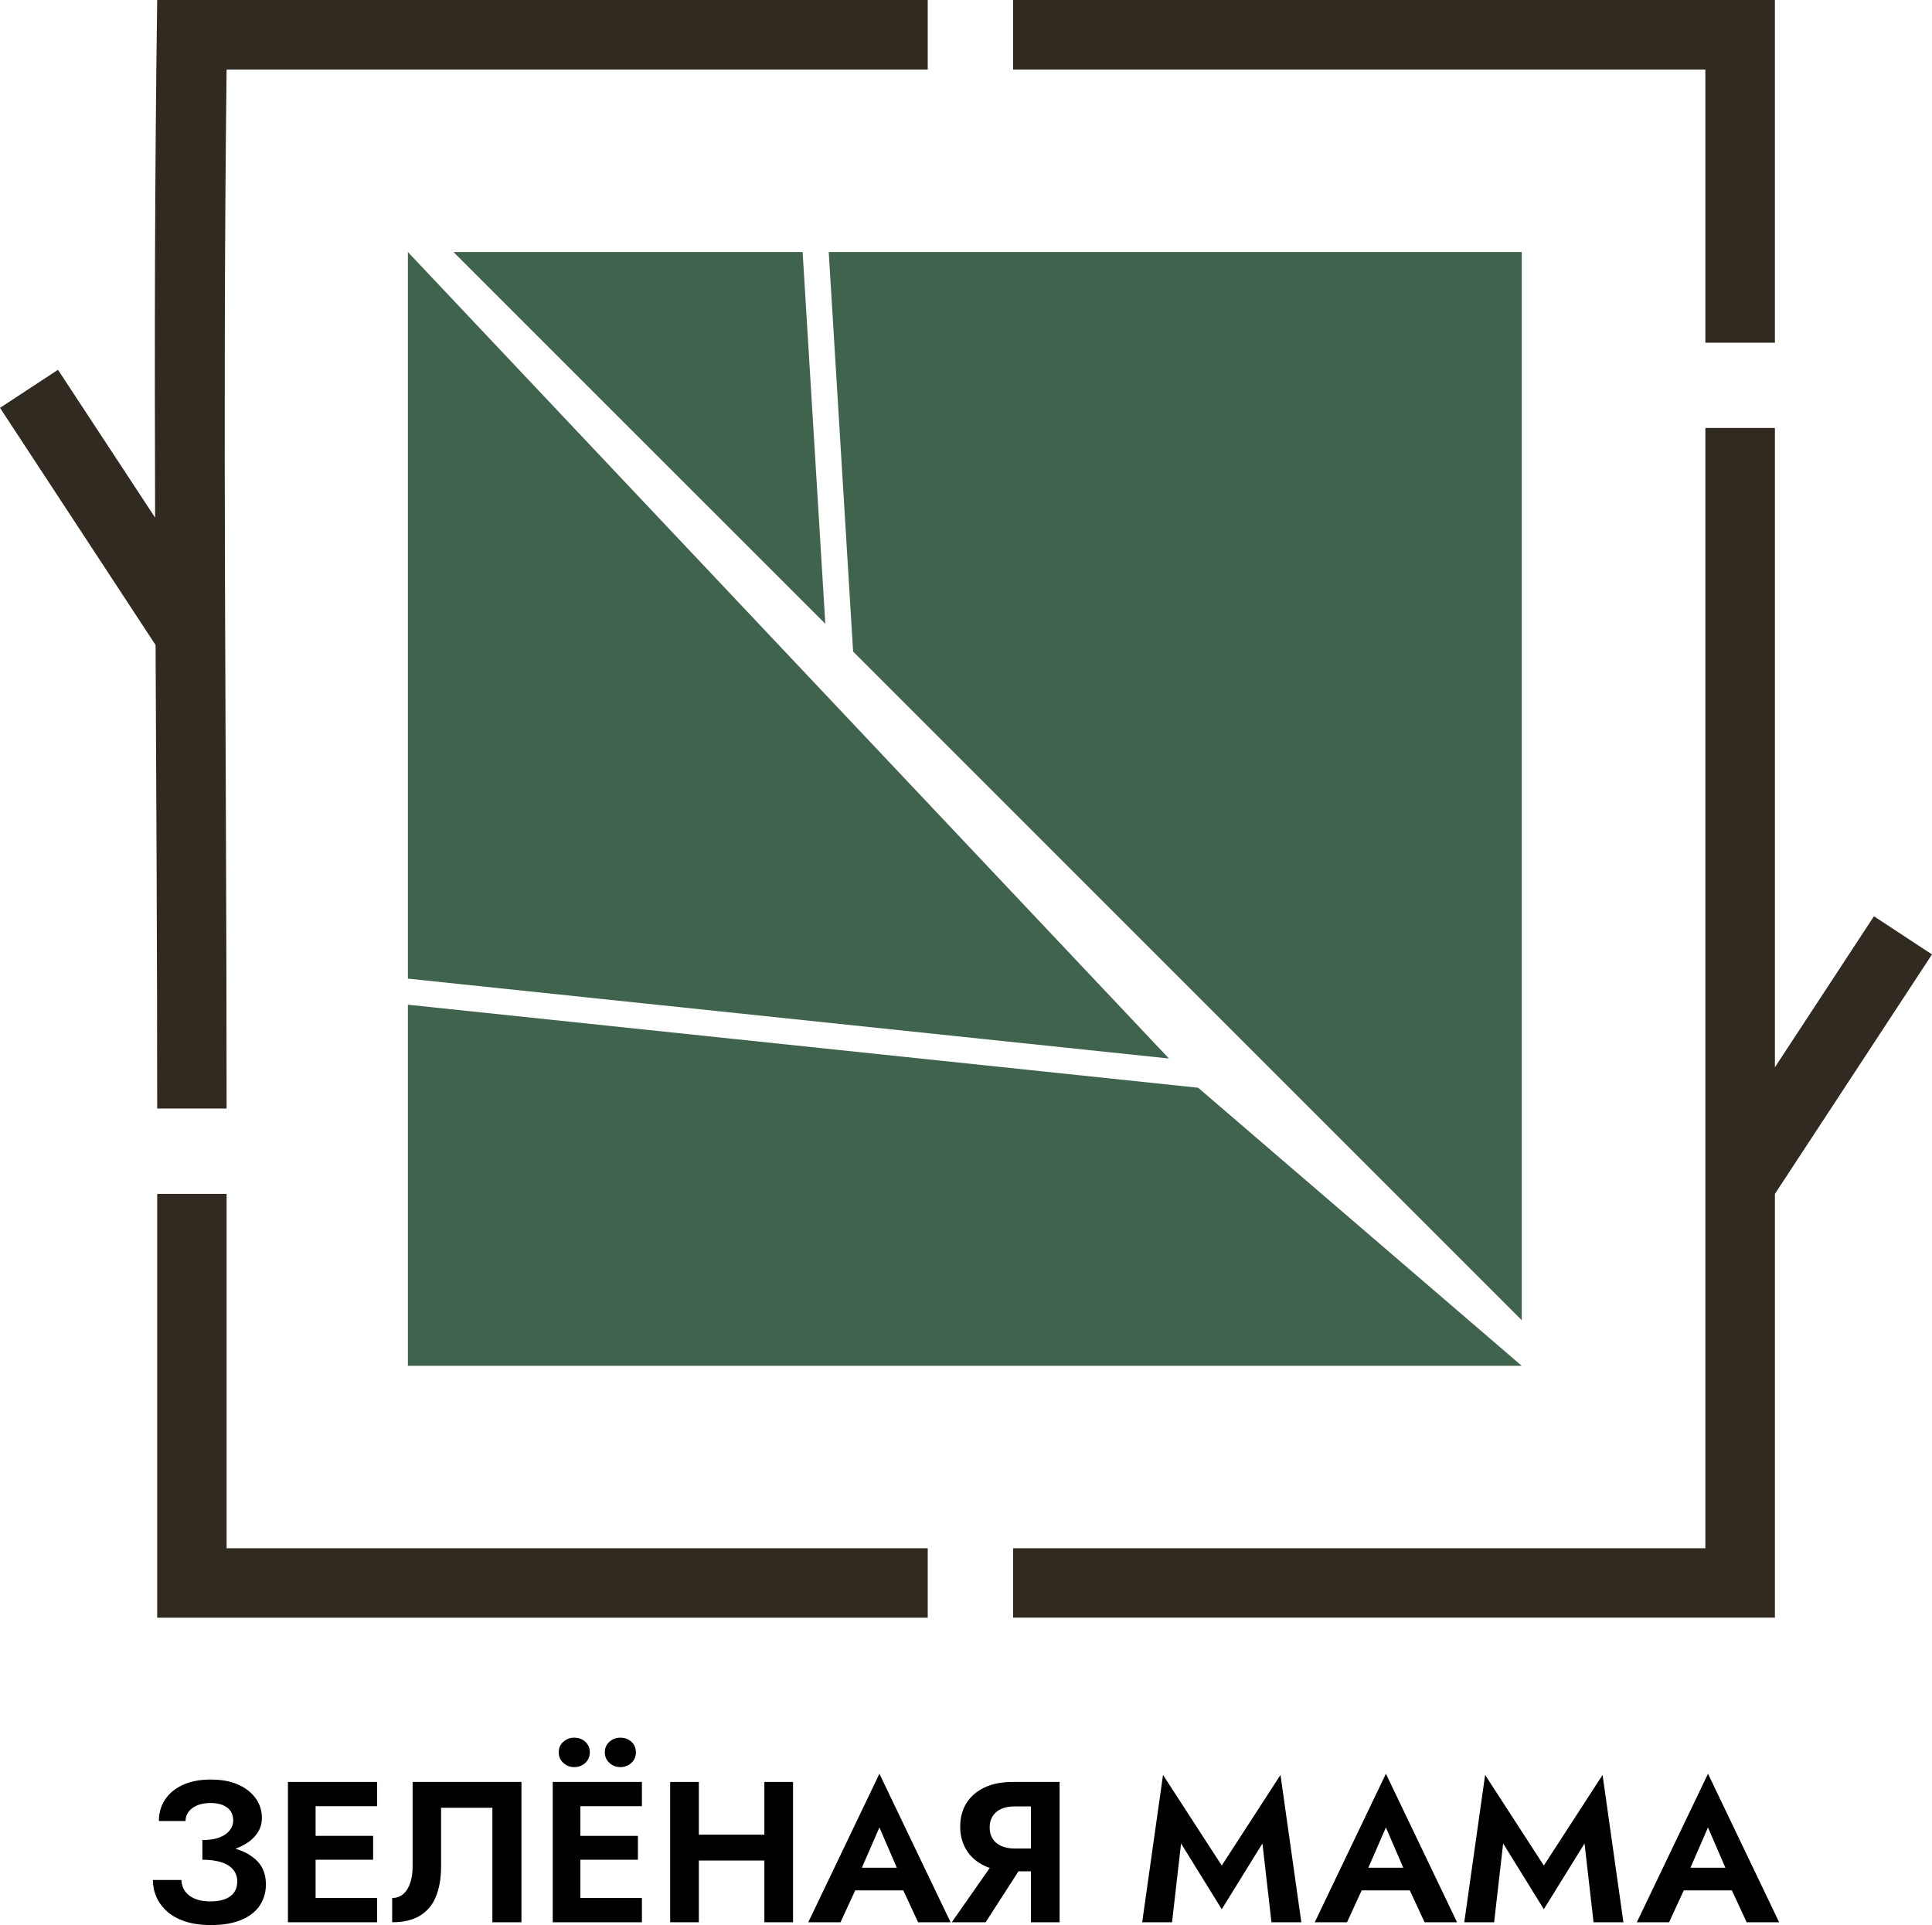
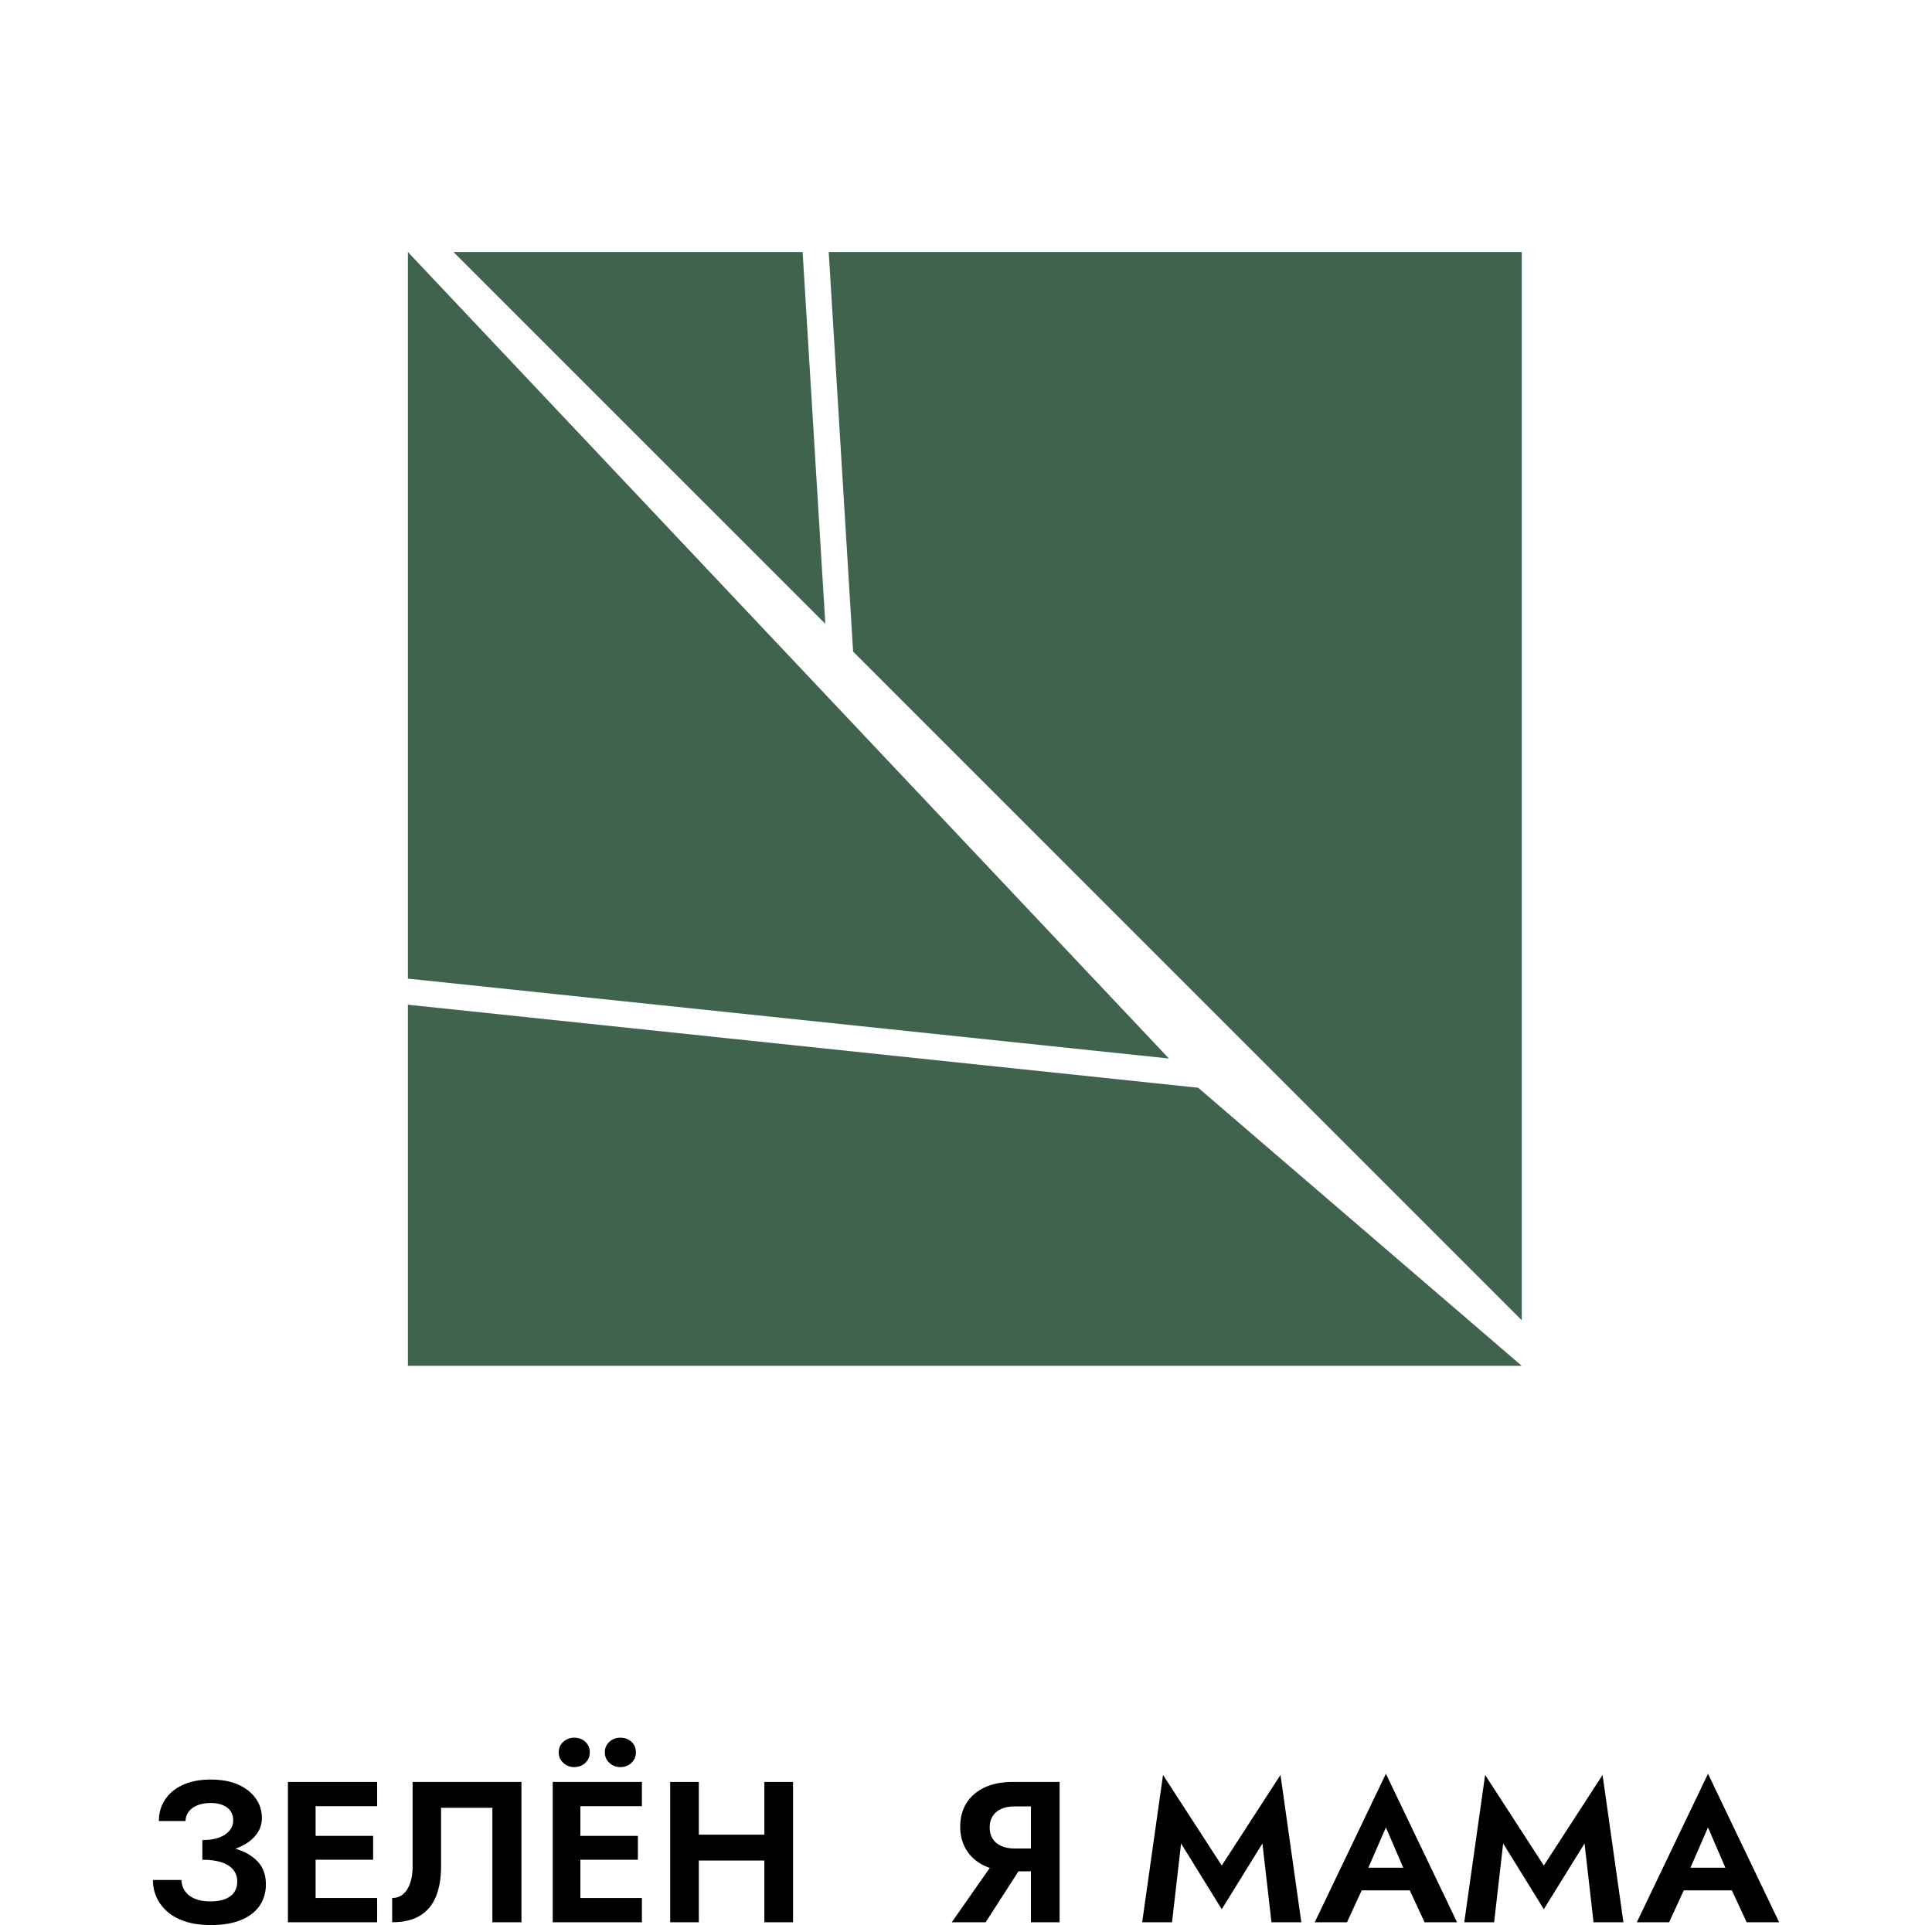
<svg xmlns="http://www.w3.org/2000/svg" xml:space="preserve" width="36.473mm" height="36.343mm" version="1.1" style="shape-rendering:geometricPrecision; text-rendering:geometricPrecision; image-rendering:optimizeQuality; fill-rule:evenodd; clip-rule:evenodd" viewBox="0 0 3842.83 3829.09">
  <defs>
    <style type="text/css"> .fil0 {fill:#312A20} .fil1 {fill:#3F634C} .fil2 {fill:black;fill-rule:nonzero} </style>
  </defs>
  <g id="Слой_x0020_1">
    <g id="_2805068819024">
-       <path class="fil0" d="M3392.02 681.66l0 -543.31 -1376.88 0 0 -138.35 1515.23 0 0 681.66 -138.36 0zm-1376.88 2397.91l1376.88 0 0 -5.48 0 -2222.84 138.36 0 0 1271.61 196.98 -300.34 115.46 75.89 -312.44 476.36 0 842.89 -1515.23 0 0 -138.1zm-1564.42 -704.79l0 704.79 1394.57 0 0 138.1 -1532.65 0 0 -5.49 0 -837.4 138.08 0zm-335.4 -1639.26l193.22 294.06c-1.14,-337.13 -0.8,-675.77 4.1,-1029.57l1532.65 0 0 138.35 -1394.57 0c-8.45,711.5 0,1357.97 0,2066.56l-138.08 0c0,-315.04 -1.85,-619.28 -3.18,-921.92l-309.46 -471.78 115.33 -75.7z" />
      <path class="fil1" d="M1641.58 1240.74l-45.13 -739.47 -694.44 0 739.56 739.47zm-830.26 -739.47l1513.72 1604.15 -1513.72 -158.86 0 -1445.29zm2215.55 2124.77l-1329.98 -1330.05 -48.51 -794.72 1378.49 0 0 2124.77zm-2215.55 90.71l2215.55 0 -643.69 -553.17 -1571.87 -165.14 0 718.31z" />
      <path class="fil2" d="M402.52 3660.06c13.55,0 24.84,-1.73 33.87,-5.18 9.03,-3.45 15.89,-8.18 20.53,-14.15 4.66,-5.98 6.97,-12.56 6.97,-19.73 0,-6.92 -1.66,-12.96 -4.98,-18.13 -3.32,-5.18 -8.37,-9.24 -15.14,-12.17 -6.77,-2.92 -15.09,-4.38 -24.92,-4.38 -10.1,0 -18.88,1.52 -26.32,4.58 -7.44,3.07 -13.21,7.31 -17.34,12.76 -4.12,5.45 -6.17,11.62 -6.17,18.53l-53.02 0c0,-15.95 4.05,-30.1 12.16,-42.45 8.1,-12.37 19.86,-22.14 35.27,-29.31 15.41,-7.16 33.88,-10.77 55.42,-10.77 22.05,0 40.6,3.45 55.61,10.38 15.01,6.91 26.52,16.09 34.49,27.5 7.97,11.42 11.95,24.19 11.95,38.27 0,11.44 -3.06,21.6 -9.17,30.5 -6.11,8.91 -14.49,16.42 -25.11,22.53 -10.64,6.12 -23.13,10.76 -37.49,13.96 -14.35,3.19 -29.89,4.78 -46.63,4.78l0 -27.51zm-34.09 161.85c-14.49,-4.77 -26.45,-11.36 -35.89,-19.73 -9.43,-8.37 -16.53,-17.94 -21.32,-28.7 -4.78,-10.77 -7.16,-22.14 -7.16,-34.07l56.61 0c0.53,9.02 3.17,16.73 7.97,23.11 4.79,6.38 11.37,11.23 19.73,14.54 8.38,3.33 18.27,4.99 29.71,4.99 17.26,0 30.55,-3.38 39.86,-10.16 9.3,-6.77 13.95,-16.69 13.95,-29.71 0,-8.76 -2.58,-16.4 -7.78,-22.92 -5.18,-6.52 -12.95,-11.51 -23.32,-14.95 -10.37,-3.46 -23.12,-5.18 -38.27,-5.18l0 -30.3c24.18,0 45.77,2.73 64.78,8.18 19,5.45 34.02,13.95 45.05,25.52 11.02,11.56 16.54,26.77 16.54,45.64 0,15.94 -4.13,30.05 -12.35,42.26 -8.25,12.23 -20.55,21.73 -36.89,28.5 -16.34,6.77 -36.34,10.17 -60,10.17 -19.67,0 -36.74,-2.39 -51.23,-7.18z" />
      <path class="fil2" d="M609.41 3775.27l140.74 0 0 48.23 -140.74 0 0 -48.23zm0 -123.6l132.76 0 0 47.44 -132.76 0 0 -47.44zm0 -107.24l140.74 0 0 48.23 -140.74 0 0 -48.23zm18.34 279.07l-55.02 0 0 -279.07 55.02 0 0 279.07z" />
      <path class="fil2" d="M1037.18 3823.5l-57.8 0 0 -227.63 -102.07 0 0 116.41c0,23.38 -3.38,43.4 -10.16,59.99 -6.77,16.62 -17.35,29.3 -31.69,38.09 -14.36,8.76 -32.83,13.14 -55.42,13.14l0 -48.23c6.37,0 12.1,-1.44 17.14,-4.38 5.05,-2.93 9.3,-7.16 12.76,-12.76 3.46,-5.57 6.11,-12.21 7.98,-19.93 1.86,-7.7 2.78,-16.2 2.78,-25.52l0 -168.24 216.48 0 0 279.07z" />
      <path class="fil2" d="M1212.2 3464.52c6.11,-5.46 13.3,-8.18 21.54,-8.18 8.76,0 16.14,2.72 22.12,8.18 5.98,5.46 8.97,12.42 8.97,20.91 0,8.51 -2.98,15.55 -8.97,21.12 -5.97,5.61 -13.36,8.38 -22.12,8.38 -8.24,0 -15.42,-2.77 -21.54,-8.38 -6.11,-5.57 -9.17,-12.61 -9.17,-21.12 0,-8.49 3.06,-15.46 9.17,-20.91zm-76.14 310.75l140.73 0 0 48.23 -140.73 0 0 -48.23zm0 -123.6l132.75 0 0 47.44 -132.75 0 0 -47.44zm0 -107.24l140.73 0 0 48.24 -140.73 0 0 -48.24zm-15.55 -79.92c6.11,-5.46 13.3,-8.18 21.53,-8.18 8.77,0 16.15,2.72 22.13,8.18 5.98,5.46 8.98,12.42 8.98,20.91 0,8.51 -2.99,15.55 -8.98,21.12 -5.97,5.61 -13.36,8.38 -22.13,8.38 -8.23,0 -15.41,-2.77 -21.53,-8.38 -6.11,-5.57 -9.17,-12.61 -9.17,-21.12 0,-8.49 3.06,-15.46 9.17,-20.91zm33.89 358.98l-55.03 0 0 -279.08 55.03 0 0 279.08z" />
      <path class="fil2" d="M1577.38 3823.5l-57.01 0 0 -279.07 57.01 0 0 279.07zm-225.64 -174.21l204.91 0 0 51.43 -204.91 0 0 -51.43zm38.27 174.21l-57.01 0 0 -279.07 57.01 0 0 279.07z" />
-       <path class="fil2" d="M1683.02 3715.07l133.94 0 6.79 45.05 -147.5 0 6.77 -45.05zm24.32 15.96l1.2 12.74 -36.69 79.75 -64.19 0 141.53 -295.42 141.53 295.42 -64.59 0 -35.88 -77.34 0.79 -14.34 -41.86 -96.9 -41.86 96.1z" />
      <path class="fil2" d="M2107.6 3823.5l-57.01 0 0 -279.07 57.01 0 0 279.07zm-90.09 -230.42c-9.84,0 -18.47,1.66 -25.92,4.97 -7.44,3.33 -13.16,8.12 -17.14,14.36 -3.99,6.24 -5.97,13.76 -5.97,22.52 0,8.79 1.98,16.29 5.97,22.54 3.98,6.24 9.7,11.02 17.14,14.35 7.45,3.33 16.08,4.98 25.92,4.98l55.42 0 0 45.44 -59.01 0c-21.8,0 -40.47,-3.71 -56.02,-11.16 -15.53,-7.44 -27.44,-17.88 -35.67,-31.29 -8.24,-13.43 -12.36,-28.91 -12.36,-46.44 0,-17.81 4.12,-33.35 12.36,-46.65 8.24,-13.28 20.14,-23.64 35.67,-31.1 15.55,-7.43 34.22,-11.16 56.02,-11.16l59.01 0 0 48.64 -55.42 0zm-57.01 230.42l-67.38 0 90.89 -129.96 60.2 0 -83.72 129.96z" />
      <polygon class="fil2" points="2331.24,3823.5 2271.85,3823.5 2313.3,3530.49 2430.11,3710.69 2546.93,3530.49 2588.38,3823.5 2528.98,3823.5 2511.03,3666.82 2430.11,3797.59 2349.18,3666.82 " />
      <path class="fil2" d="M2690.44 3715.07l133.94 0 6.77 45.05 -147.49 0 6.77 -45.05zm24.31 15.96l1.2 12.74 -36.68 79.75 -64.19 0 141.53 -295.42 141.52 295.42 -64.58 0 -35.88 -77.34 0.79 -14.34 -41.86 -96.9 -41.87 96.1z" />
      <polygon class="fil2" points="2971.89,3823.5 2912.5,3823.5 2953.96,3530.49 3070.76,3710.69 3187.58,3530.49 3229.03,3823.5 3169.63,3823.5 3151.7,3666.82 3070.76,3797.59 2989.83,3666.82 " />
      <path class="fil2" d="M3331.09 3715.07l133.93 0 6.79 45.05 -147.5 0 6.79 -45.05zm24.31 15.96l1.2 12.74 -36.69 79.75 -64.17 0 141.53 -295.42 141.52 295.42 -64.59 0 -35.88 -77.34 0.8 -14.34 -41.86 -96.9 -41.87 96.1z" />
    </g>
  </g>
</svg>